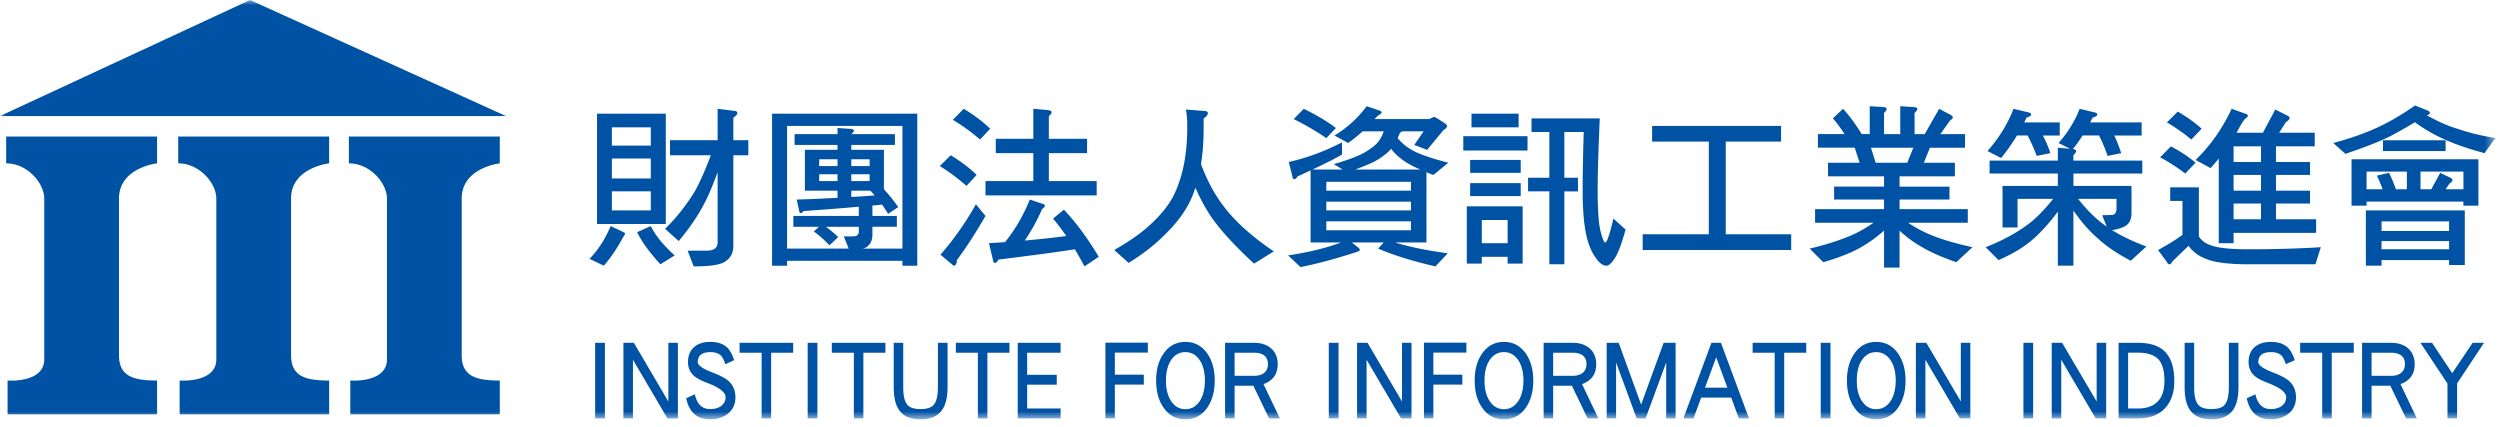
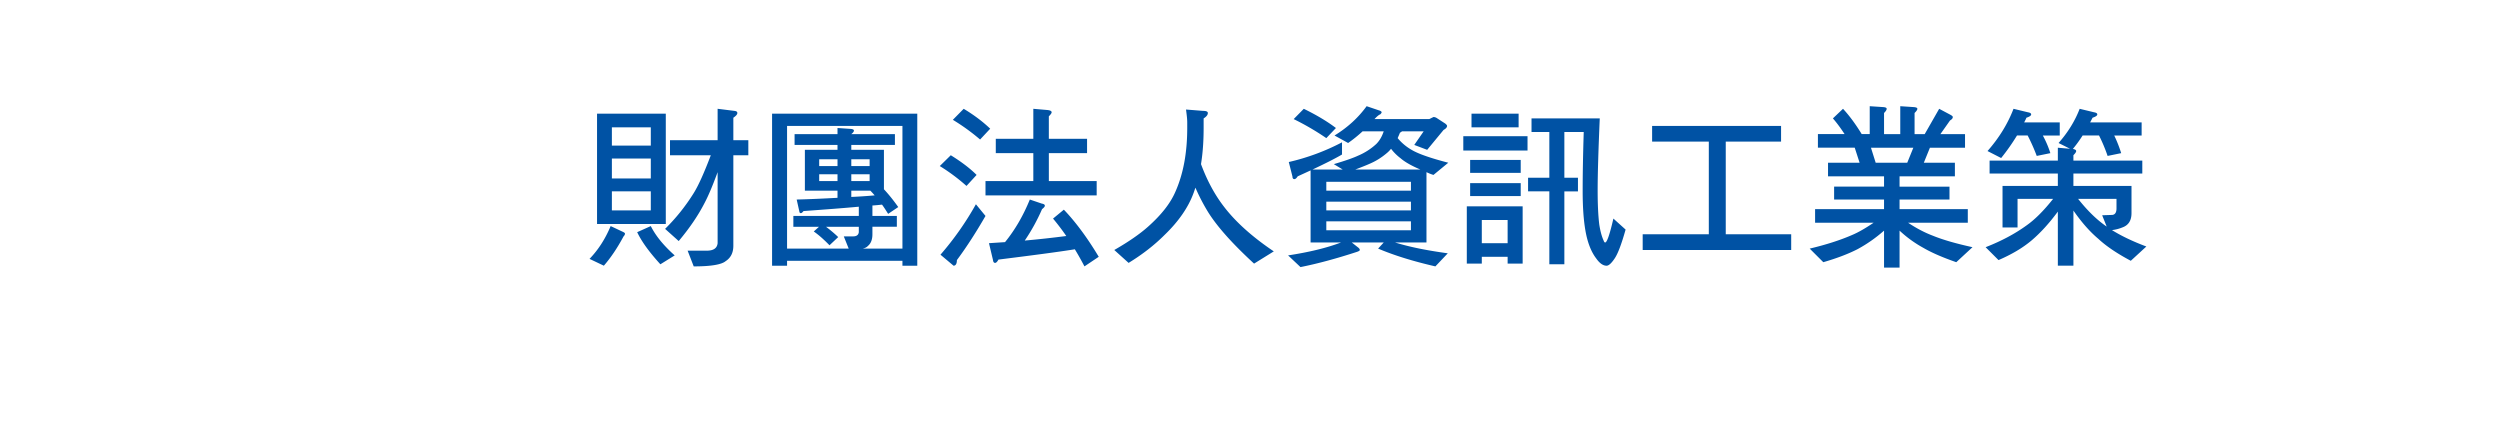
<svg xmlns="http://www.w3.org/2000/svg" xmlns:xlink="http://www.w3.org/1999/xlink" width="246" height="42" viewBox="0 0 246 42">
  <defs>
-     <path id="18dlxbnxga" d="M0 41.26h245.543V0H0z" />
-   </defs>
+     </defs>
  <g fill="none" fill-rule="evenodd">
-     <path d="M70.614 13.798v-3.093l1.665.207c.173.017.276.086.276.207 0 .138-.138.293-.394.465v2.214h1.475v1.478h-1.475v8.91c0 .687-.259 1.185-.756 1.51-.414.345-1.46.517-3.143.517l-.6-1.547h1.888c.653 0 1.013-.24 1.064-.738V16.94c-.48 1.303-.909 2.334-1.305 3.073-.618 1.202-1.46 2.438-2.524 3.707l-1.34-1.2A19.027 19.027 0 0 0 68.262 19c.48-.771 1.03-2.01 1.682-3.724h-4.016v-1.478h4.686zm-4.223 11.334-1.409.874c-1.064-1.167-1.837-2.214-2.283-3.16l1.34-.6c.48.962 1.27 1.923 2.352 2.886zm-6.182-4.43h3.83V18.83h-3.83V20.7zm0-3.143h3.83V15.6h-3.83v1.958zm0-3.229h3.83v-1.803h-3.83v1.803zm-1.46 7.709h6.765V11.188h-6.765v10.85zm2.576.79c.103.052.172.104.172.155 0 .102-.052.188-.138.276-.618 1.15-1.253 2.094-1.94 2.884l-1.409-.67c.86-.892 1.546-1.956 2.078-3.228l1.237.583zM85.64 18.76h-1.872v.618c.79-.034 1.546-.086 2.3-.153-.153-.172-.29-.33-.428-.465zm-1.872-.943h1.803v-.67h-1.803v.67zm0-1.478h1.803v-.67h-1.803v.67zm-3.16 1.478h1.803v-.67h-1.803v.67zm0-1.478h1.803v-.67h-1.803v.67zm2.904 8.122-.483-1.202h.928c.326 0 .515-.137.55-.413v-.532h-3.229c.414.31.808.635 1.202 1.014l-.857.806c-.535-.55-1.05-1.012-1.547-1.357l.515-.463h-2.524V21.25h6.44v-.911c-1.51.14-3.315.275-5.443.43-.104.138-.19.205-.259.205-.086 0-.137-.05-.155-.19l-.256-1.15c1.372-.032 2.714-.1 4.017-.17v-.704H79.2v-4.017h3.21v-.482h-4.223v-1.064h4.224v-.601l1.27.086c.225.017.345.069.345.172 0 .086-.086.207-.258.343h4.292v1.064h-4.292v.482h3.211v3.881c.48.515.946 1.097 1.409 1.751l-.995.67c-.207-.327-.397-.635-.603-.91-.308.034-.618.068-.944.085v1.03h2.404v1.064h-2.404v.739c0 .532-.155.91-.446 1.15-.103.12-.275.207-.5.258h3.9V12.39H77.447V24.46h6.064zm6.748-13.274v14.959H88.8v-.483H77.447v.483h-1.475V11.187H90.26zM102.502 20.03c.207.037.31.104.31.207s-.103.205-.275.345a18.91 18.91 0 0 1-1.7 3.088c1.374-.118 2.749-.275 4.086-.446a23.527 23.527 0 0 0-1.303-1.716l1.064-.877c1.15 1.202 2.3 2.749 3.433 4.637l-1.406.944a30.14 30.14 0 0 0-.946-1.682c-1.716.275-4.223.6-7.521 1.014-.103.205-.224.325-.325.325-.12 0-.19-.103-.207-.275l-.396-1.665a661.37 661.37 0 0 0 1.58-.104c.978-1.201 1.786-2.59 2.439-4.191l1.167.396zm-.823-6.37v-2.954l1.407.121c.258.034.396.101.396.224 0 .084-.103.224-.276.394v2.214h3.761v1.409h-3.76v2.748h4.706v1.409h-10.94v-1.409h4.706v-2.748h-3.693v-1.409h3.693zm-4.243-.996-.995 1.064a20.255 20.255 0 0 0-2.68-1.938l1.067-1.084c1.03.618 1.889 1.271 2.608 1.958zm-.463 8.585c-.891 1.547-1.82 3.007-2.815 4.345 0 .362-.12.551-.327.551l-1.288-1.083a29.508 29.508 0 0 0 3.487-4.963l.943 1.15zm-.876-4.036-.995 1.083a18.758 18.758 0 0 0-2.628-1.957l1.083-1.064c.995.618 1.855 1.253 2.54 1.938zM118.403 10.912c.293 0 .448.07.448.207 0 .19-.14.362-.414.532v.943c0 1.308-.086 2.49-.258 3.556.583 1.58 1.322 2.953 2.182 4.086 1.133 1.512 2.782 3.022 4.98 4.5L123.4 25.94c-2.094-1.926-3.589-3.59-4.5-5.032a19.186 19.186 0 0 1-1.27-2.44c-.07.19-.121.362-.173.497-.515 1.426-1.475 2.818-2.867 4.157-.995.995-2.164 1.907-3.536 2.747l-1.409-1.27c1.409-.807 2.525-1.58 3.332-2.302 1.271-1.132 2.163-2.25 2.66-3.381.79-1.753 1.187-3.847 1.187-6.322v-.549c0-.342-.052-.754-.12-1.268l1.699.135zM139.764 16.682c-.891-.377-1.544-.756-1.955-1.116a4.795 4.795 0 0 1-.93-.926 2.94 2.94 0 0 1-.481.478 6.472 6.472 0 0 1-1.51.946c-.377.172-.894.379-1.53.618h6.406zm-9.255 5.975h8.327v-.875h-8.327v.875zm0-1.956h8.327v-.86h-8.327v.86zm0-1.94h8.327v-.875h-8.327v.874zm.946-6.165-.946.995a25.443 25.443 0 0 0-3.211-1.872l.995-1.012c1.236.6 2.3 1.236 3.162 1.889zm.599 2.608c-.703.414-1.667.894-2.902 1.478h2.97l-.874-.532c1.1-.325 1.889-.599 2.37-.825a6.174 6.174 0 0 0 1.8-1.15c.33-.326.569-.74.74-1.254h-2.078c-.445.412-.91.79-1.425 1.15l-1.338-.738c1.288-.789 2.335-1.75 3.16-2.884l1.217.413c.172.05.258.12.258.19 0 .05-.052.118-.138.204-.12.035-.308.188-.566.463h5.39l.414-.204c.138 0 .259.05.377.135l.793.515c.099.086.17.157.17.224 0 .138-.12.276-.342.394l-1.616 1.96-1.27-.482.926-1.34h-2.128c-.07.052-.136.104-.207.138-.07.19-.153.36-.224.532.394.48.876.877 1.426 1.185.652.379 1.84.79 3.554 1.236l-1.459 1.202a5.017 5.017 0 0 1-.687-.274v6.92h-3.09c1.443.446 3.16.789 5.186 1.065l-1.22 1.288c-2.233-.515-4.104-1.099-5.634-1.752l.552-.6h-3.143l.653.514c.084.07.136.155.136.224 0 .067-.119.136-.343.205-1.955.635-3.778 1.135-5.494 1.477l-1.22-1.15c2.025-.31 3.761-.721 5.204-1.27h-2.99v-7.093c-.41.19-.822.379-1.27.584-.12.187-.224.273-.325.273-.12 0-.19-.086-.19-.256l-.36-1.426a21.72 21.72 0 0 0 5.237-1.938v1.2zM157.416 11.65c-.134 3.126-.207 5.497-.207 7.11 0 1.357.054 2.456.157 3.315.101.653.24 1.185.446 1.63.032.104.086.156.138.156.172 0 .446-.773.808-2.354l1.201 1.083c-.396 1.406-.738 2.318-1.048 2.798-.326.497-.601.758-.823.758-.345 0-.69-.243-1.013-.706-.501-.651-.861-1.562-1.066-2.73-.187-1.063-.275-2.37-.275-3.95 0-1.563.034-3.484.105-5.77h-1.906v4.5h1.338v1.34h-1.338v7.176h-1.478v-7.177h-2.093v-1.34h2.093V12.99h-1.753v-1.34h6.714zm-11.607 12.28h2.541v-2.283h-2.541v2.283zm-1.013-11.403h4.635v-1.34h-4.635v1.34zm-.135 6.765h4.977v-1.27h-4.977v1.27zm0-2.285h4.977v-1.27h-4.977v1.27zm5.167 3.298v5.634h-1.478v-.672h-2.541v.672h-1.476v-5.634h5.495zm-5.84-5.495h6.32v-1.406h-6.32v1.406zM175.257 12.389v1.546h-5.443v9.118h6.44v1.546H161.64v-1.546h6.507v-9.118h-5.579V12.39zM187.673 16.013l.6-1.478h-4.171l.465 1.478h3.106zm-2.387-5.477c.24.017.362.067.362.17 0 .103-.086.241-.258.411v2.079h1.596V10.45l1.305.086c.241.017.377.067.377.17 0 .103-.101.241-.274.411v2.079h.998l1.423-2.49 1.1.586c.154.086.24.153.24.222 0 .137-.103.239-.274.342l-.945 1.34h2.423v1.34h-3.455l-.6 1.477h3.058v1.34h-5.445v1.012h4.913v1.27h-4.913v.946h6.715v1.338h-5.873c.825.551 1.65.98 2.475 1.29.924.377 2.212.754 3.86 1.114l-1.597 1.477c-1.374-.48-2.438-.945-3.228-1.406a11.533 11.533 0 0 1-2.352-1.7v3.638h-1.527v-3.638a14.004 14.004 0 0 1-2.596 1.818c-.94.483-2.076.911-3.381 1.288l-1.338-1.337c1.596-.38 2.988-.825 4.172-1.34.653-.276 1.355-.69 2.113-1.204h-5.755V20.58h6.785v-.945h-4.913v-1.271h4.913v-1.012h-5.512v-1.34h3.106l-.478-1.478h-3.623v-1.34h2.625c-.396-.6-.773-1.115-1.15-1.544l.995-.945c.636.687 1.254 1.53 1.838 2.49h.79V10.45l1.305.086zM207.3 22.298l-.447-1.116.98-.034c.274-.018.43-.224.43-.636v-.945h-3.779c.926 1.17 1.857 2.078 2.815 2.73zm-7.746-11.248c.207.035.312.104.312.207 0 .12-.155.224-.465.325-.069.173-.153.328-.224.463h3.502v1.288h-1.665c.328.601.569 1.187.741 1.736l-1.34.274a18.251 18.251 0 0 0-.893-2.01h-1.05c-.46.756-.977 1.495-1.559 2.217l-1.341-.687c1.135-1.288 1.992-2.68 2.558-4.157l1.424.344zm6.511 0c.203.035.308.104.308.207 0 .12-.155.224-.463.325-.088.173-.172.328-.241.463h5.068v1.288h-2.697c.291.601.513 1.187.685 1.736l-1.337.274a15.724 15.724 0 0 0-.843-2.01h-1.615c-.308.483-.635.929-.96 1.323.204.034.325.103.325.207 0 .103-.102.239-.272.411v.532h6.78v1.27h-6.78v1.222h5.717v2.677c0 .739-.31 1.202-.911 1.409a3.72 3.72 0 0 1-1.013.256c.875.55 2.008 1.1 3.384 1.616l-1.53 1.406c-1.356-.72-2.42-1.44-3.196-2.162-.857-.722-1.662-1.648-2.45-2.781v5.425h-1.532V20.82c-.86 1.17-1.717 2.096-2.559 2.817-.909.771-2.01 1.407-3.278 1.956l-1.27-1.269c1.546-.603 2.898-1.322 4.053-2.162.805-.569 1.665-1.426 2.59-2.595h-3.501v2.817h-1.478v-4.086h5.443v-1.221h-6.716v-1.271h6.716v-1.27l1.202.103-1.131-.567c.924-1.049 1.611-2.162 2.076-3.366l1.426.344z" fill="#0052A4" />
+     <path d="M70.614 13.798v-3.093l1.665.207c.173.017.276.086.276.207 0 .138-.138.293-.394.465v2.214h1.475v1.478h-1.475v8.91c0 .687-.259 1.185-.756 1.51-.414.345-1.46.517-3.143.517l-.6-1.547h1.888c.653 0 1.013-.24 1.064-.738V16.94c-.48 1.303-.909 2.334-1.305 3.073-.618 1.202-1.46 2.438-2.524 3.707l-1.34-1.2A19.027 19.027 0 0 0 68.262 19c.48-.771 1.03-2.01 1.682-3.724h-4.016v-1.478h4.686zm-4.223 11.334-1.409.874c-1.064-1.167-1.837-2.214-2.283-3.16l1.34-.6c.48.962 1.27 1.923 2.352 2.886zm-6.182-4.43h3.83V18.83h-3.83V20.7zm0-3.143h3.83V15.6h-3.83v1.958zm0-3.229h3.83v-1.803h-3.83v1.803zm-1.46 7.709h6.765V11.188h-6.765v10.85zm2.576.79c.103.052.172.104.172.155 0 .102-.052.188-.138.276-.618 1.15-1.253 2.094-1.94 2.884l-1.409-.67c.86-.892 1.546-1.956 2.078-3.228l1.237.583zM85.64 18.76h-1.872v.618c.79-.034 1.546-.086 2.3-.153-.153-.172-.29-.33-.428-.465zm-1.872-.943h1.803v-.67h-1.803v.67zm0-1.478h1.803v-.67h-1.803v.67zm-3.16 1.478h1.803v-.67h-1.803v.67zm0-1.478h1.803v-.67h-1.803v.67zm2.904 8.122-.483-1.202h.928c.326 0 .515-.137.55-.413v-.532h-3.229c.414.31.808.635 1.202 1.014l-.857.806c-.535-.55-1.05-1.012-1.547-1.357l.515-.463h-2.524V21.25h6.44v-.911c-1.51.14-3.315.275-5.443.43-.104.138-.19.205-.259.205-.086 0-.137-.05-.155-.19l-.256-1.15c1.372-.032 2.714-.1 4.017-.17v-.704H79.2v-4.017h3.21v-.482h-4.223v-1.064h4.224v-.601l1.27.086c.225.017.345.069.345.172 0 .086-.086.207-.258.343h4.292v1.064h-4.292v.482h3.211v3.881c.48.515.946 1.097 1.409 1.751l-.995.67c-.207-.327-.397-.635-.603-.91-.308.034-.618.068-.944.085v1.03h2.404v1.064h-2.404v.739c0 .532-.155.91-.446 1.15-.103.12-.275.207-.5.258h3.9V12.39H77.447V24.46h6.064zm6.748-13.274v14.959H88.8v-.483H77.447v.483h-1.475V11.187H90.26zM102.502 20.03c.207.037.31.104.31.207s-.103.205-.275.345a18.91 18.91 0 0 1-1.7 3.088c1.374-.118 2.749-.275 4.086-.446a23.527 23.527 0 0 0-1.303-1.716l1.064-.877c1.15 1.202 2.3 2.749 3.433 4.637l-1.406.944a30.14 30.14 0 0 0-.946-1.682c-1.716.275-4.223.6-7.521 1.014-.103.205-.224.325-.325.325-.12 0-.19-.103-.207-.275l-.396-1.665a661.37 661.37 0 0 0 1.58-.104c.978-1.201 1.786-2.59 2.439-4.191l1.167.396zm-.823-6.37v-2.954l1.407.121c.258.034.396.101.396.224 0 .084-.103.224-.276.394v2.214h3.761v1.409h-3.76v2.748h4.706v1.409h-10.94v-1.409h4.706v-2.748h-3.693v-1.409h3.693zm-4.243-.996-.995 1.064a20.255 20.255 0 0 0-2.68-1.938l1.067-1.084c1.03.618 1.889 1.271 2.608 1.958zm-.463 8.585c-.891 1.547-1.82 3.007-2.815 4.345 0 .362-.12.551-.327.551l-1.288-1.083a29.508 29.508 0 0 0 3.487-4.963l.943 1.15zm-.876-4.036-.995 1.083a18.758 18.758 0 0 0-2.628-1.957l1.083-1.064c.995.618 1.855 1.253 2.54 1.938zM118.403 10.912c.293 0 .448.07.448.207 0 .19-.14.362-.414.532v.943c0 1.308-.086 2.49-.258 3.556.583 1.58 1.322 2.953 2.182 4.086 1.133 1.512 2.782 3.022 4.98 4.5L123.4 25.94c-2.094-1.926-3.589-3.59-4.5-5.032a19.186 19.186 0 0 1-1.27-2.44c-.07.19-.121.362-.173.497-.515 1.426-1.475 2.818-2.867 4.157-.995.995-2.164 1.907-3.536 2.747l-1.409-1.27c1.409-.807 2.525-1.58 3.332-2.302 1.271-1.132 2.163-2.25 2.66-3.381.79-1.753 1.187-3.847 1.187-6.322v-.549c0-.342-.052-.754-.12-1.268l1.699.135zM139.764 16.682c-.891-.377-1.544-.756-1.955-1.116a4.795 4.795 0 0 1-.93-.926 2.94 2.94 0 0 1-.481.478 6.472 6.472 0 0 1-1.51.946c-.377.172-.894.379-1.53.618h6.406zm-9.255 5.975h8.327v-.875h-8.327v.875zm0-1.956h8.327v-.86h-8.327v.86zm0-1.94h8.327v-.875h-8.327v.874zm.946-6.165-.946.995a25.443 25.443 0 0 0-3.211-1.872l.995-1.012c1.236.6 2.3 1.236 3.162 1.889zm.599 2.608c-.703.414-1.667.894-2.902 1.478h2.97l-.874-.532c1.1-.325 1.889-.599 2.37-.825a6.174 6.174 0 0 0 1.8-1.15c.33-.326.569-.74.74-1.254h-2.078c-.445.412-.91.79-1.425 1.15l-1.338-.738c1.288-.789 2.335-1.75 3.16-2.884l1.217.413c.172.05.258.12.258.19 0 .05-.052.118-.138.204-.12.035-.308.188-.566.463h5.39l.414-.204c.138 0 .259.05.377.135l.793.515c.099.086.17.157.17.224 0 .138-.12.276-.342.394l-1.616 1.96-1.27-.482.926-1.34h-2.128c-.07.052-.136.104-.207.138-.07.19-.153.36-.224.532.394.48.876.877 1.426 1.185.652.379 1.84.79 3.554 1.236l-1.459 1.202a5.017 5.017 0 0 1-.687-.274v6.92h-3.09c1.443.446 3.16.789 5.186 1.065l-1.22 1.288c-2.233-.515-4.104-1.099-5.634-1.752l.552-.6h-3.143l.653.514c.084.07.136.155.136.224 0 .067-.119.136-.343.205-1.955.635-3.778 1.135-5.494 1.477l-1.22-1.15c2.025-.31 3.761-.721 5.204-1.27h-2.99v-7.093c-.41.19-.822.379-1.27.584-.12.187-.224.273-.325.273-.12 0-.19-.086-.19-.256l-.36-1.426a21.72 21.72 0 0 0 5.237-1.938v1.2zM157.416 11.65c-.134 3.126-.207 5.497-.207 7.11 0 1.357.054 2.456.157 3.315.101.653.24 1.185.446 1.63.032.104.086.156.138.156.172 0 .446-.773.808-2.354l1.201 1.083c-.396 1.406-.738 2.318-1.048 2.798-.326.497-.601.758-.823.758-.345 0-.69-.243-1.013-.706-.501-.651-.861-1.562-1.066-2.73-.187-1.063-.275-2.37-.275-3.95 0-1.563.034-3.484.105-5.77h-1.906v4.5h1.338v1.34h-1.338v7.176h-1.478v-7.177h-2.093v-1.34h2.093V12.99h-1.753v-1.34h6.714zm-11.607 12.28h2.541v-2.283h-2.541v2.283zm-1.013-11.403h4.635v-1.34h-4.635v1.34zm-.135 6.765h4.977v-1.27h-4.977v1.27zm0-2.285h4.977v-1.27h-4.977v1.27zm5.167 3.298v5.634h-1.478v-.672h-2.541v.672h-1.476v-5.634h5.495zm-5.84-5.495h6.32v-1.406h-6.32v1.406M175.257 12.389v1.546h-5.443v9.118h6.44v1.546H161.64v-1.546h6.507v-9.118h-5.579V12.39zM187.673 16.013l.6-1.478h-4.171l.465 1.478h3.106zm-2.387-5.477c.24.017.362.067.362.17 0 .103-.086.241-.258.411v2.079h1.596V10.45l1.305.086c.241.017.377.067.377.17 0 .103-.101.241-.274.411v2.079h.998l1.423-2.49 1.1.586c.154.086.24.153.24.222 0 .137-.103.239-.274.342l-.945 1.34h2.423v1.34h-3.455l-.6 1.477h3.058v1.34h-5.445v1.012h4.913v1.27h-4.913v.946h6.715v1.338h-5.873c.825.551 1.65.98 2.475 1.29.924.377 2.212.754 3.86 1.114l-1.597 1.477c-1.374-.48-2.438-.945-3.228-1.406a11.533 11.533 0 0 1-2.352-1.7v3.638h-1.527v-3.638a14.004 14.004 0 0 1-2.596 1.818c-.94.483-2.076.911-3.381 1.288l-1.338-1.337c1.596-.38 2.988-.825 4.172-1.34.653-.276 1.355-.69 2.113-1.204h-5.755V20.58h6.785v-.945h-4.913v-1.271h4.913v-1.012h-5.512v-1.34h3.106l-.478-1.478h-3.623v-1.34h2.625c-.396-.6-.773-1.115-1.15-1.544l.995-.945c.636.687 1.254 1.53 1.838 2.49h.79V10.45l1.305.086zM207.3 22.298l-.447-1.116.98-.034c.274-.018.43-.224.43-.636v-.945h-3.779c.926 1.17 1.857 2.078 2.815 2.73zm-7.746-11.248c.207.035.312.104.312.207 0 .12-.155.224-.465.325-.069.173-.153.328-.224.463h3.502v1.288h-1.665c.328.601.569 1.187.741 1.736l-1.34.274a18.251 18.251 0 0 0-.893-2.01h-1.05c-.46.756-.977 1.495-1.559 2.217l-1.341-.687c1.135-1.288 1.992-2.68 2.558-4.157l1.424.344zm6.511 0c.203.035.308.104.308.207 0 .12-.155.224-.463.325-.088.173-.172.328-.241.463h5.068v1.288h-2.697c.291.601.513 1.187.685 1.736l-1.337.274a15.724 15.724 0 0 0-.843-2.01h-1.615c-.308.483-.635.929-.96 1.323.204.034.325.103.325.207 0 .103-.102.239-.272.411v.532h6.78v1.27h-6.78v1.222h5.717v2.677c0 .739-.31 1.202-.911 1.409a3.72 3.72 0 0 1-1.013.256c.875.55 2.008 1.1 3.384 1.616l-1.53 1.406c-1.356-.72-2.42-1.44-3.196-2.162-.857-.722-1.662-1.648-2.45-2.781v5.425h-1.532V20.82c-.86 1.17-1.717 2.096-2.559 2.817-.909.771-2.01 1.407-3.278 1.956l-1.27-1.269c1.546-.603 2.898-1.322 4.053-2.162.805-.569 1.665-1.426 2.59-2.595h-3.501v2.817h-1.478v-4.086h5.443v-1.221h-6.716v-1.271h6.716v-1.27l1.202.103-1.131-.567c.924-1.049 1.611-2.162 2.076-3.366l1.426.344z" fill="#0052A4" />
    <mask id="fblysl800b" fill="#fff">
      <use xlink:href="#18dlxbnxga" />
    </mask>
-     <path d="M219.785 21.576h2.697v-1.547h-2.697v1.547zm0-2.815h2.697v-1.547h-2.697v1.547zm0-2.818h2.697V14.4h-2.697v1.544zm1.15-4.755c.17.05.259.12.259.19 0 .066-.052.135-.121.206-.172.05-.48.495-.909 1.32-.037.07-.069.121-.088.155h2.595l1.217-2.283 1.15.584c.175.084.259.153.259.224 0 .153-.119.289-.345.411l-.687 1.064h3.504v1.34h-3.812v1.544h3.35v1.271h-3.35v1.547h3.35v1.268h-3.35v1.547h3.95v1.34h-8.122v1.012h-1.46V15.6c-.274.342-.532.653-.808.943l-1.475-.807c1.443-1.372 2.625-3.057 3.553-5.032l1.34.483zm-4.293 1.477-1.014 1.064a18.879 18.879 0 0 0-2.402-1.684l1.064-1.064c.927.532 1.7 1.098 2.352 1.684zm-.6 3.347-1.015 1.064a17.737 17.737 0 0 0-2.47-1.596l1.064-1.08c.96.514 1.768 1.048 2.42 1.612zm.327 2.421v4.842c.308.465.788.775 1.44.946.722.204 1.853.308 3.385.308 2.608 0 5.012-.067 7.176-.205l-.534 1.682h-6.642c-1.375 0-2.456-.103-3.28-.273-.875-.207-1.564-.532-2.045-.98a2.595 2.595 0 0 1-.515-.567l-1.598 1.547c-.084.17-.172.273-.273.273-.12 0-.207-.086-.257-.224l-.876-1.182c.926-.5 1.734-.998 2.404-1.495v-3.332h-1.204v-1.34h2.819zM239.241 18.623l.875-1.615.997.482c.138.07.207.136.207.205 0 .138-.089.241-.259.327l-.413.601h1.753v-1.736h-4.224v1.736h1.064zm-4.758-3.76h6.165v-1.064h-6.165v1.064zm-.138 9.666h6.645v-.808h-6.645v.808zm0-1.8h6.645v-.946h-6.645v.945zm.104-4.106a12.28 12.28 0 0 0-.567-1.34l1.202-.275c.274.568.498 1.1.67 1.615h1.081v-1.736h-3.965v1.736h1.579zm8.087 2.079v5.374h-1.546v-.483h-6.645v.551h-1.544v-5.442h9.735zm1.34-5.032v4.566h-1.475v-.396h-9.531v.396h-1.478V15.67h12.484zm-5.031-4.81c.172.07.258.156.258.26 0 .1-.101.172-.308.221 1.165.655 2.23 1.118 3.227 1.394.874.308 2.044.598 3.521.857l-1.064 1.477c-1.529-.413-2.854-.859-3.984-1.374a15.843 15.843 0 0 1-2.87-1.667c-.824.5-1.613.946-2.384 1.357-.982.5-2.457 1.081-4.45 1.753l-1.2-1.066c1.666-.446 3.143-.963 4.43-1.564 1.184-.549 2.386-1.27 3.622-2.128l1.202.48zM58.563 41.17h.959v-7.436h-.959zM65.673 41.17l-3.392-5.773v5.772h-.937v-7.435h1.028l3.394 5.772v-5.772h.937v7.435zM71.582 40.738c-.457.351-1.03.521-1.713.521-1.272 0-2.056-.689-2.352-2.072l.856-.383c.215.973.712 1.447 1.496 1.447.492 0 .868-.112 1.153-.35.245-.214.377-.485.377-.815 0-.474-.59-.939-1.762-1.391-.612-.229-1.05-.453-1.314-.68-.418-.352-.622-.813-.622-1.38 0-.68.224-1.188.682-1.552.388-.295.896-.44 1.53-.44.712 0 1.262.192 1.66.567.265.271.49.676.672 1.232l-.876.396c-.123-.385-.265-.668-.418-.838-.235-.226-.58-.35-1.038-.35-.836 0-1.254.327-1.254.986 0 .314.508.665 1.527 1.05.672.261 1.172.522 1.478.78.467.42.702.965.702 1.62 0 .713-.265 1.267-.784 1.652M75.88 34.706v6.463h-.937v-6.463h-2.169v-.972h5.275v.972zM79.475 41.17h.958v-7.436h-.958zM84.957 34.706v6.463h-.937v-6.463h-2.169v-.972h5.275v.972zM92.535 40.547c-.428.476-1.08.713-1.955.713-.877 0-1.53-.237-1.947-.713-.468-.498-.692-1.325-.692-2.458v-4.355h.937v4.355c0 .85.132 1.426.407 1.745.244.284.672.418 1.295.418.62 0 1.057-.134 1.303-.418.265-.32.407-.894.407-1.745v-4.355h.948v4.355c0 1.133-.235 1.96-.703 2.458M97.16 34.706v6.463h-.936v-6.463h-2.169v-.972h5.275v.972zM100.144 41.17v-7.436h4.218v.972h-3.29v2.173h2.913v.973h-2.912v2.344h3.289v.973zM109.7 34.695v2.173h2.852v.974H109.7v3.327h-.928v-7.448h4.176v.974zM118.032 35.408c-.355-.5-.814-.76-1.384-.76-.582 0-1.05.26-1.396.76-.347.508-.52 1.19-.52 2.038 0 .861.173 1.538.528 2.048.35.521.817.769 1.388.769.57 0 1.03-.248 1.384-.769.347-.51.53-1.187.53-2.048 0-.849-.183-1.53-.53-2.038m.754 4.72c-.53.757-1.242 1.132-2.138 1.132-.907 0-1.62-.375-2.14-1.133-.499-.702-.744-1.596-.744-2.681 0-1.077.245-1.971.745-2.671.519-.75 1.232-1.13 2.139-1.13.896 0 1.608.38 2.138 1.13.49.7.743 1.594.743 2.67 0 1.086-.254 1.98-.743 2.682M123.38 34.706h-1.895v2.276h1.895c.468 0 .836-.114 1.08-.353.204-.203.305-.461.305-.793 0-.745-.467-1.13-1.385-1.13zm1.497 6.463-1.548-3.213h-1.844v3.213h-.937v-7.435h2.852c.693 0 1.242.181 1.66.53.44.386.664.907.664 1.572 0 .974-.47 1.63-1.396 1.96l1.609 3.373h-1.06zM130.754 41.17h.958v-7.436h-.958zM137.867 41.17l-3.394-5.773v5.772h-.937v-7.435h1.03l3.392 5.772v-5.772h.934v7.435zM141.043 34.695v2.173h2.852v.974h-2.852v3.327h-.926v-7.448h4.176v.974zM149.377 35.408c-.358-.5-.817-.76-1.385-.76-.582 0-1.051.26-1.396.76-.347.508-.519 1.19-.519 2.038 0 .861.172 1.538.528 2.048.349.521.816.769 1.387.769.568 0 1.027-.248 1.385-.769.344-.51.53-1.187.53-2.048 0-.849-.186-1.53-.53-2.038m.754 4.72c-.53.757-1.243 1.132-2.14 1.132-.906 0-1.619-.375-2.14-1.133-.498-.702-.743-1.596-.743-2.681 0-1.077.245-1.971.743-2.671.521-.75 1.234-1.13 2.14-1.13.897 0 1.61.38 2.14 1.13.489.7.743 1.594.743 2.67 0 1.086-.254 1.98-.743 2.682M154.723 34.706h-1.893v2.276h1.893c.47 0 .838-.114 1.082-.353.202-.203.306-.461.306-.793 0-.745-.47-1.13-1.388-1.13zm1.497 6.463-1.546-3.213h-1.844v3.213h-.937v-7.435h2.852c.694 0 1.243.181 1.66.53.438.386.662.907.662 1.572 0 .974-.468 1.63-1.396 1.96l1.61 3.373h-1.06zM163.953 41.17v-5.502l-2.027 5.501h-.876l-2.027-5.5v5.5h-.926v-7.435h1.182l2.208 6.076 2.212-6.076h1.182v7.435zM168.875 35.16l-1.103 2.987h2.202l-1.099-2.987zm2.23 6.009-.755-2.048h-2.955l-.753 2.048h-.998l2.76-7.435h.938l2.76 7.435h-.998zM175.566 34.706v6.463h-.937v-6.463h-2.169v-.972h5.275v.972zM179.161 41.17h.959v-7.436h-.959zM186.009 35.408c-.358-.5-.816-.76-1.385-.76-.584 0-1.051.26-1.396.76-.349.508-.52 1.19-.52 2.038 0 .861.171 1.538.529 2.048.347.521.816.769 1.387.769.569 0 1.027-.248 1.385-.769.345-.51.53-1.187.53-2.048 0-.849-.185-1.53-.53-2.038m.754 4.72c-.53.757-1.243 1.132-2.139 1.132-.907 0-1.622-.375-2.14-1.133-.5-.702-.744-1.596-.744-2.681 0-1.077.243-1.971.743-2.671.52-.75 1.234-1.13 2.141-1.13.896 0 1.609.38 2.139 1.13.487.7.743 1.594.743 2.67 0 1.086-.256 1.98-.743 2.682M192.853 41.17l-3.392-5.773v5.772h-.937v-7.435h1.028l3.394 5.772v-5.772h.935v7.435zM199.106 41.17h.956v-7.436h-.956zM206.218 41.17l-3.392-5.773v5.772h-.937v-7.435h1.027l3.395 5.772v-5.772h.937v7.435zM212.381 35.351c-.407-.428-1.068-.646-1.986-.646h-.988v5.49h.988c.875 0 1.527-.247 1.975-.747.407-.452.612-1.107.612-1.947 0-1.006-.205-1.719-.6-2.15m.63 4.844c-.63.657-1.497.974-2.617.974h-1.925v-7.435h1.925c1.161 0 2.036.282 2.617.848.623.623.94 1.596.94 2.919 0 1.144-.317 2.037-.94 2.694M219.562 40.547c-.429.476-1.081.713-1.956.713-.874 0-1.527-.237-1.947-.713-.467-.498-.691-1.325-.691-2.458v-4.355h.937v4.355c0 .85.131 1.426.407 1.745.243.284.672.418 1.294.418.623 0 1.06-.134 1.303-.418.265-.32.41-.894.41-1.745v-4.355h.945v4.355c0 1.133-.235 1.96-.702 2.458M225.144 40.738c-.458.351-1.031.521-1.712.521-1.275 0-2.057-.689-2.352-2.072l.855-.383c.213.973.713 1.447 1.497 1.447.489 0 .866-.112 1.152-.35.246-.214.375-.485.375-.815 0-.474-.588-.939-1.762-1.391-.61-.229-1.049-.453-1.314-.68-.415-.352-.622-.813-.622-1.38 0-.68.226-1.188.685-1.552.385-.295.896-.44 1.53-.44.71 0 1.261.192 1.658.567.264.271.49.676.672 1.232l-.877.396c-.12-.385-.265-.668-.416-.838-.235-.226-.58-.35-1.038-.35-.838 0-1.253.327-1.253.986 0 .314.508.665 1.527 1.05.672.261 1.171.522 1.475.78.47.42.702.965.702 1.62 0 .713-.265 1.267-.782 1.652M229.443 34.706v6.463h-.939v-6.463h-2.169v-.972h5.277v.972zM235.26 34.706h-1.896v2.276h1.895c.47 0 .836-.114 1.08-.353.204-.203.307-.461.307-.793 0-.745-.47-1.13-1.387-1.13zm1.496 6.463-1.548-3.213h-1.844v3.213h-.937v-7.435h2.852c.693 0 1.245.181 1.66.53.437.386.664.907.664 1.572 0 .974-.47 1.63-1.396 1.96l1.609 3.373h-1.06zM241.778 37.728v3.442h-.946v-3.431l-2.66-4.006h1.14l1.987 2.987 2.008-2.987h1.12zM49.788 11.42H-.001L24.601 0zM.606 13.434h14.85v2.639s-3.747.413-3.747 3.467v15.402c0 2.083 1.389 2.503 3.747 2.503v3.328H.746v-3.328s3.607.274 3.607-2.083V19.54c0-1.525-1.665-3.467-3.747-3.467v-2.639zM34.33 13.434H49.18v2.639s-3.748.413-3.748 3.467v15.402c0 2.083 1.39 2.503 3.748 2.503v3.328H34.468v-3.328s3.608.274 3.608-2.083V19.54c0-1.525-1.665-3.467-3.746-3.467v-2.639zM17.537 13.434h14.85v2.639s-3.747.413-3.747 3.467v15.402c0 2.083 1.387 2.503 3.748 2.503v3.328H17.675v-3.328s3.61.274 3.61-2.083V19.54c0-1.525-1.665-3.467-3.748-3.467v-2.639z" fill="#0052A4" mask="url(#fblysl800b)" />
  </g>
</svg>